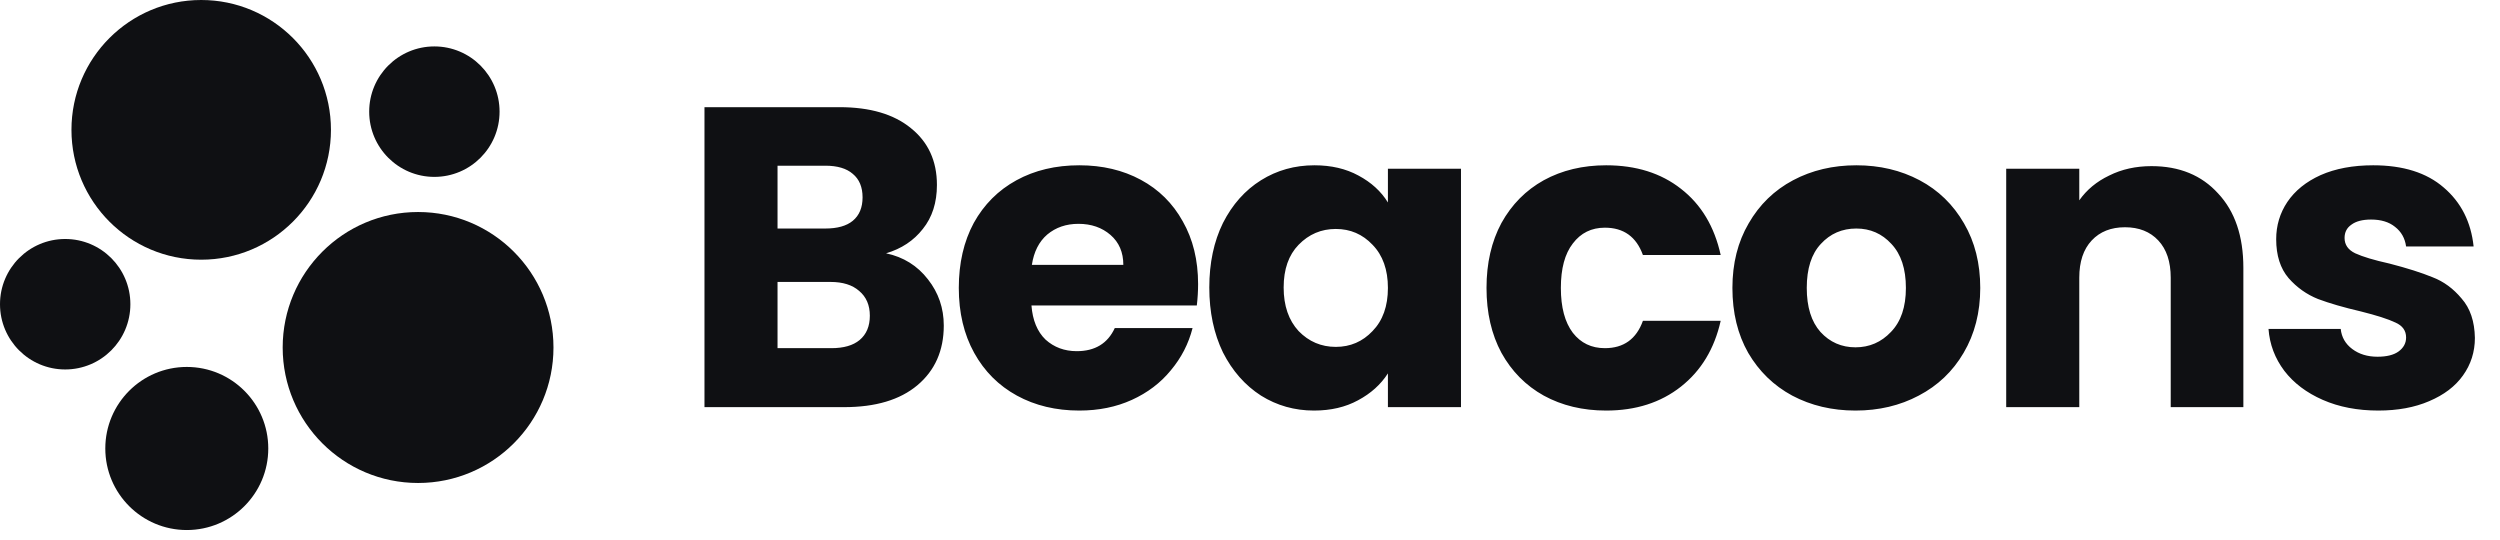
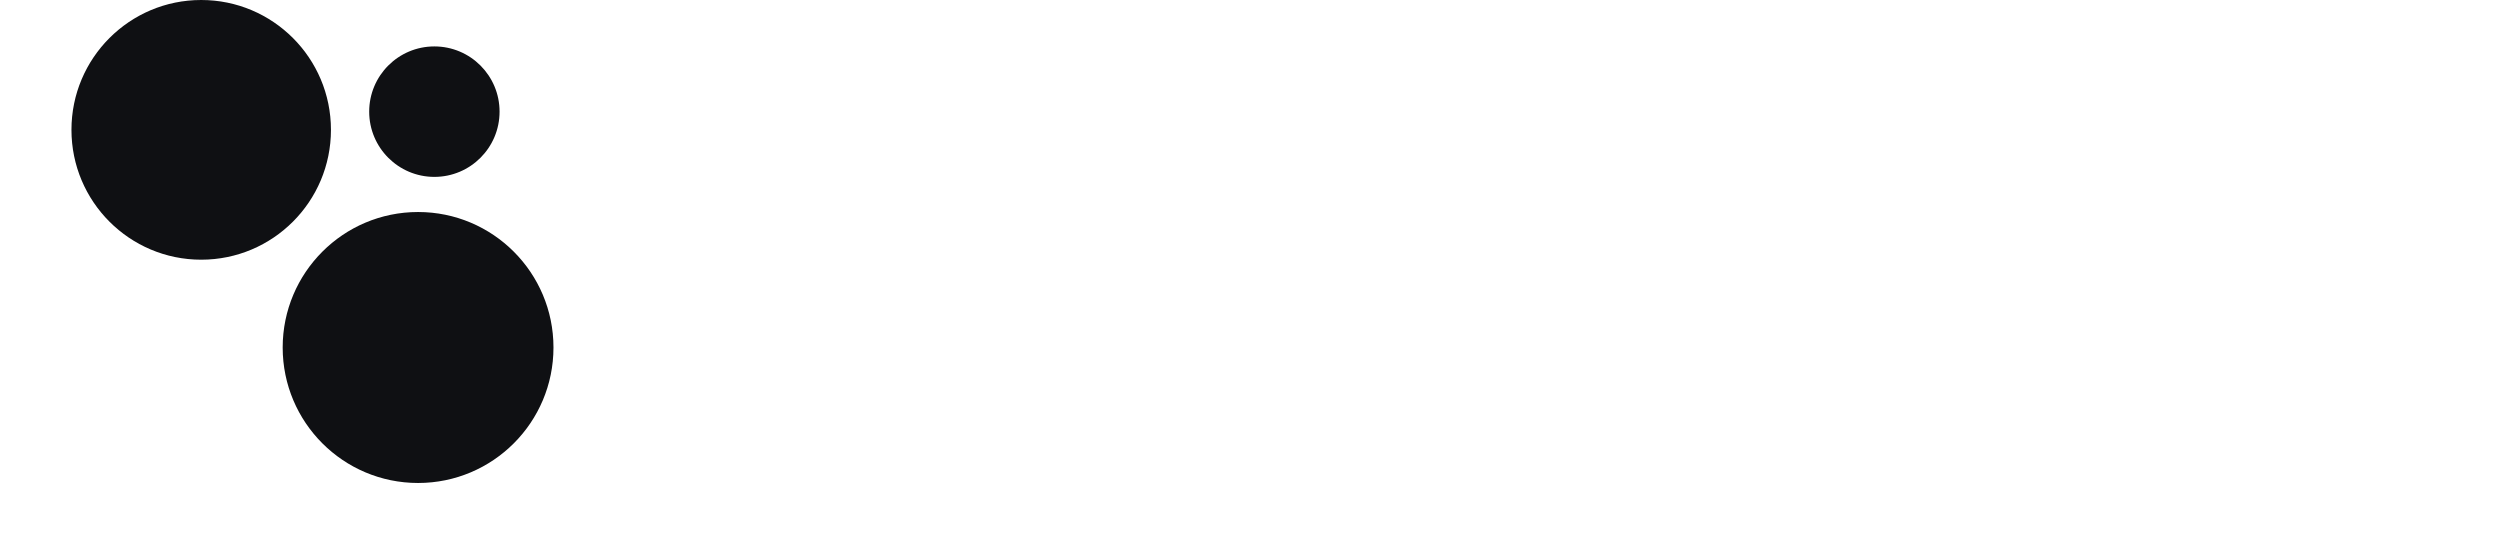
<svg xmlns="http://www.w3.org/2000/svg" width="139" height="30" viewBox="0 0 139 30" fill="none">
  <path d="M11.187 14.439C15.171 14.439 18.401 11.206 18.401 7.219C18.401 3.232 15.171 0 11.187 0C7.203 0 3.973 3.232 3.973 7.219C3.973 11.206 7.203 14.439 11.187 14.439Z" fill="#0F1013" />
  <path d="M24.151 9.835C26.153 9.835 27.776 8.211 27.776 6.208C27.776 4.205 26.153 2.581 24.151 2.581C22.15 2.581 20.527 4.205 20.527 6.208C20.527 8.211 22.15 9.835 24.151 9.835Z" fill="#0F1013" />
-   <path d="M3.624 20.542C5.626 20.542 7.249 18.918 7.249 16.915C7.249 14.912 5.626 13.288 3.624 13.288C1.623 13.288 0 14.912 0 16.915C0 18.918 1.623 20.542 3.624 20.542Z" fill="#0F1013" />
  <path d="M23.245 26.854C27.403 26.854 30.773 23.482 30.773 19.321C30.773 15.161 27.403 11.788 23.245 11.788C19.088 11.788 15.717 15.161 15.717 19.321C15.717 23.482 19.088 26.854 23.245 26.854Z" fill="#0F1013" />
-   <path d="M10.386 29.47C12.888 29.47 14.916 27.44 14.916 24.936C14.916 22.432 12.888 20.402 10.386 20.402C7.883 20.402 5.855 22.432 5.855 24.936C5.855 27.44 7.883 29.47 10.386 29.47Z" fill="#0F1013" />
-   <path d="M49.266 14.084C50.232 14.29 51.008 14.773 51.595 15.533C52.181 16.278 52.474 17.133 52.474 18.099C52.474 19.493 51.983 20.602 51.001 21.425C50.034 22.233 48.68 22.637 46.938 22.637H39.169V5.959H46.676C48.371 5.959 49.694 6.347 50.644 7.123C51.61 7.899 52.093 8.952 52.093 10.283C52.093 11.265 51.832 12.08 51.309 12.73C50.803 13.379 50.121 13.831 49.266 14.084ZM43.231 12.706H45.892C46.558 12.706 47.065 12.563 47.413 12.278C47.777 11.977 47.959 11.542 47.959 10.972C47.959 10.401 47.777 9.966 47.413 9.665C47.065 9.364 46.558 9.213 45.892 9.213H43.231V12.706ZM46.225 19.358C46.906 19.358 47.429 19.208 47.793 18.907C48.173 18.59 48.363 18.139 48.363 17.553C48.363 16.967 48.165 16.507 47.769 16.175C47.389 15.842 46.859 15.676 46.178 15.676H43.231V19.358H46.225ZM66.614 15.795C66.614 16.175 66.591 16.571 66.543 16.983H57.349C57.412 17.806 57.673 18.44 58.133 18.883C58.608 19.311 59.186 19.525 59.867 19.525C60.881 19.525 61.586 19.097 61.981 18.242H66.306C66.084 19.113 65.68 19.897 65.094 20.594C64.524 21.291 63.803 21.837 62.932 22.233C62.061 22.629 61.087 22.827 60.01 22.827C58.711 22.827 57.554 22.55 56.541 21.996C55.527 21.441 54.735 20.649 54.165 19.62C53.595 18.59 53.309 17.387 53.309 16.009C53.309 14.63 53.587 13.427 54.141 12.397C54.711 11.368 55.503 10.576 56.517 10.021C57.531 9.467 58.695 9.19 60.01 9.19C61.292 9.19 62.433 9.459 63.431 9.998C64.429 10.536 65.205 11.304 65.759 12.302C66.329 13.3 66.614 14.464 66.614 15.795ZM62.457 14.726C62.457 14.029 62.219 13.474 61.744 13.062C61.269 12.651 60.675 12.445 59.962 12.445C59.281 12.445 58.703 12.643 58.228 13.039C57.768 13.435 57.483 13.997 57.372 14.726H62.457ZM67.237 15.985C67.237 14.623 67.491 13.427 67.997 12.397C68.52 11.368 69.225 10.576 70.112 10.021C70.999 9.467 71.989 9.19 73.082 9.19C74.016 9.19 74.832 9.38 75.529 9.76C76.242 10.14 76.788 10.639 77.168 11.257V9.38H81.231V22.637H77.168V20.76C76.772 21.378 76.218 21.877 75.505 22.257C74.808 22.637 73.993 22.827 73.058 22.827C71.981 22.827 70.999 22.55 70.112 21.996C69.225 21.425 68.52 20.626 67.997 19.596C67.491 18.551 67.237 17.347 67.237 15.985ZM77.168 16.009C77.168 14.995 76.883 14.195 76.313 13.609C75.759 13.023 75.078 12.73 74.27 12.73C73.462 12.73 72.773 13.023 72.203 13.609C71.648 14.179 71.371 14.971 71.371 15.985C71.371 16.998 71.648 17.806 72.203 18.408C72.773 18.994 73.462 19.287 74.27 19.287C75.078 19.287 75.759 18.994 76.313 18.408C76.883 17.822 77.168 17.022 77.168 16.009ZM82.65 16.009C82.65 14.63 82.927 13.427 83.481 12.397C84.052 11.368 84.836 10.576 85.834 10.021C86.847 9.467 88.003 9.19 89.302 9.19C90.965 9.19 92.351 9.625 93.46 10.496C94.585 11.368 95.321 12.595 95.67 14.179H91.346C90.981 13.165 90.276 12.659 89.231 12.659C88.487 12.659 87.893 12.951 87.449 13.538C87.006 14.108 86.784 14.931 86.784 16.009C86.784 17.086 87.006 17.917 87.449 18.503C87.893 19.073 88.487 19.358 89.231 19.358C90.276 19.358 90.981 18.852 91.346 17.838H95.67C95.321 19.39 94.585 20.61 93.46 21.497C92.335 22.384 90.95 22.827 89.302 22.827C88.003 22.827 86.847 22.55 85.834 21.996C84.836 21.441 84.052 20.649 83.481 19.62C82.927 18.59 82.65 17.387 82.65 16.009ZM103.165 22.827C101.866 22.827 100.694 22.55 99.648 21.996C98.619 21.441 97.803 20.649 97.201 19.62C96.615 18.59 96.322 17.387 96.322 16.009C96.322 14.646 96.623 13.45 97.225 12.421C97.827 11.376 98.651 10.576 99.696 10.021C100.741 9.467 101.913 9.19 103.212 9.19C104.511 9.19 105.683 9.467 106.729 10.021C107.774 10.576 108.598 11.376 109.2 12.421C109.801 13.45 110.102 14.646 110.102 16.009C110.102 17.371 109.793 18.574 109.176 19.62C108.574 20.649 107.742 21.441 106.681 21.996C105.636 22.55 104.464 22.827 103.165 22.827ZM103.165 19.311C103.941 19.311 104.598 19.026 105.137 18.456C105.691 17.885 105.968 17.07 105.968 16.009C105.968 14.947 105.699 14.132 105.161 13.561C104.638 12.991 103.988 12.706 103.212 12.706C102.42 12.706 101.763 12.991 101.24 13.561C100.718 14.116 100.456 14.931 100.456 16.009C100.456 17.07 100.71 17.885 101.217 18.456C101.739 19.026 102.389 19.311 103.165 19.311ZM119.623 9.237C121.175 9.237 122.411 9.744 123.329 10.758C124.264 11.756 124.731 13.134 124.731 14.892V22.637H120.692V15.438C120.692 14.551 120.462 13.862 120.003 13.371C119.544 12.88 118.926 12.635 118.15 12.635C117.374 12.635 116.756 12.88 116.297 13.371C115.837 13.862 115.608 14.551 115.608 15.438V22.637H111.545V9.38H115.608V11.138C116.02 10.552 116.574 10.092 117.271 9.76C117.968 9.411 118.752 9.237 119.623 9.237ZM132.235 22.827C131.079 22.827 130.049 22.629 129.146 22.233C128.243 21.837 127.531 21.299 127.008 20.618C126.485 19.921 126.192 19.145 126.129 18.289H130.144C130.192 18.749 130.405 19.121 130.786 19.406C131.166 19.691 131.633 19.834 132.187 19.834C132.694 19.834 133.082 19.739 133.351 19.549C133.637 19.343 133.779 19.081 133.779 18.765C133.779 18.384 133.581 18.107 133.185 17.933C132.789 17.743 132.148 17.537 131.261 17.315C130.31 17.093 129.518 16.864 128.885 16.626C128.251 16.373 127.705 15.985 127.245 15.462C126.786 14.924 126.556 14.203 126.556 13.3C126.556 12.54 126.762 11.851 127.174 11.233C127.602 10.599 128.22 10.101 129.027 9.736C129.851 9.372 130.825 9.19 131.95 9.19C133.613 9.19 134.92 9.602 135.87 10.425C136.836 11.249 137.39 12.342 137.533 13.704H133.779C133.716 13.245 133.51 12.88 133.161 12.611C132.829 12.342 132.385 12.207 131.831 12.207C131.356 12.207 130.991 12.302 130.738 12.492C130.485 12.666 130.358 12.912 130.358 13.229C130.358 13.609 130.556 13.894 130.952 14.084C131.364 14.274 131.997 14.464 132.853 14.654C133.835 14.908 134.634 15.161 135.252 15.415C135.87 15.652 136.408 16.048 136.868 16.602C137.343 17.141 137.588 17.87 137.604 18.788C137.604 19.564 137.383 20.261 136.939 20.879C136.511 21.481 135.886 21.956 135.062 22.305C134.254 22.653 133.312 22.827 132.235 22.827Z" fill="#0F1013" />
</svg>